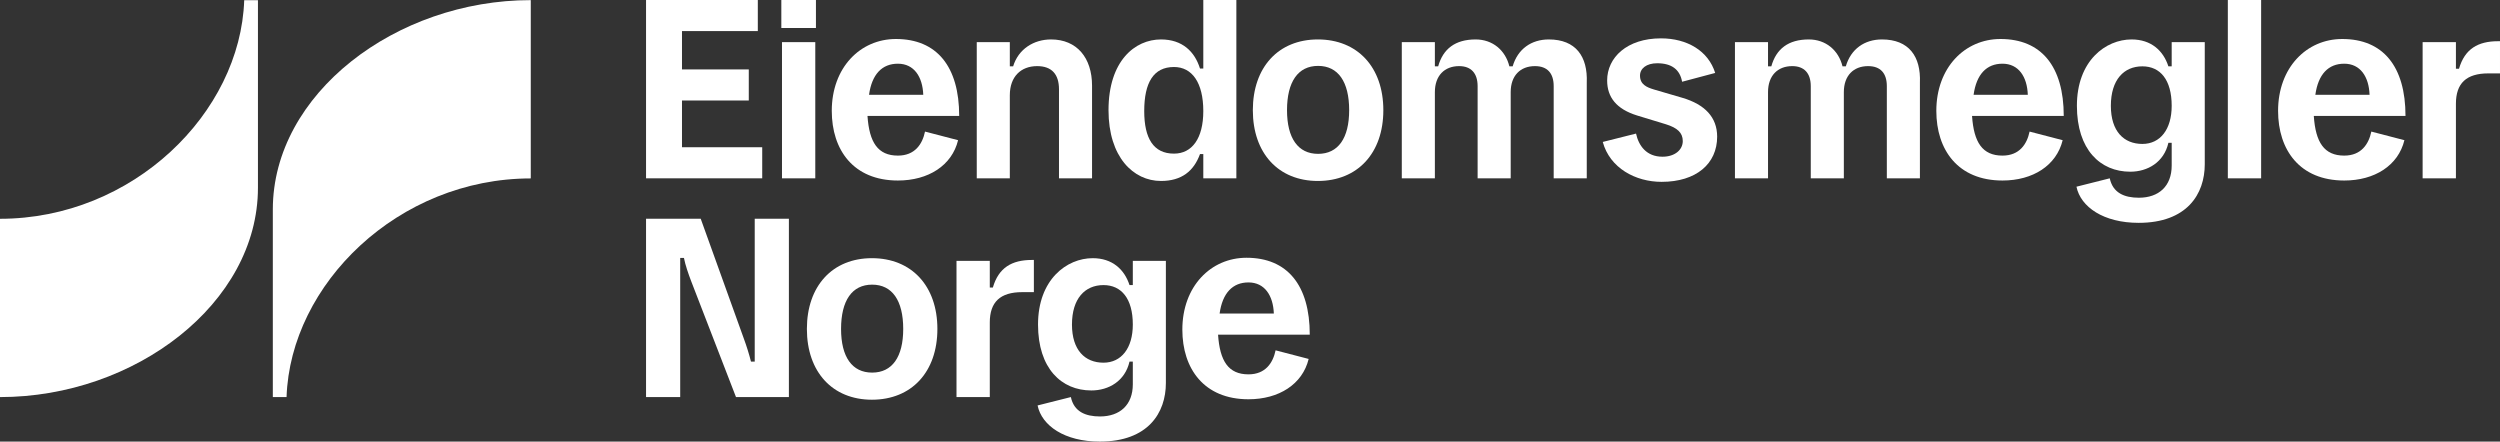
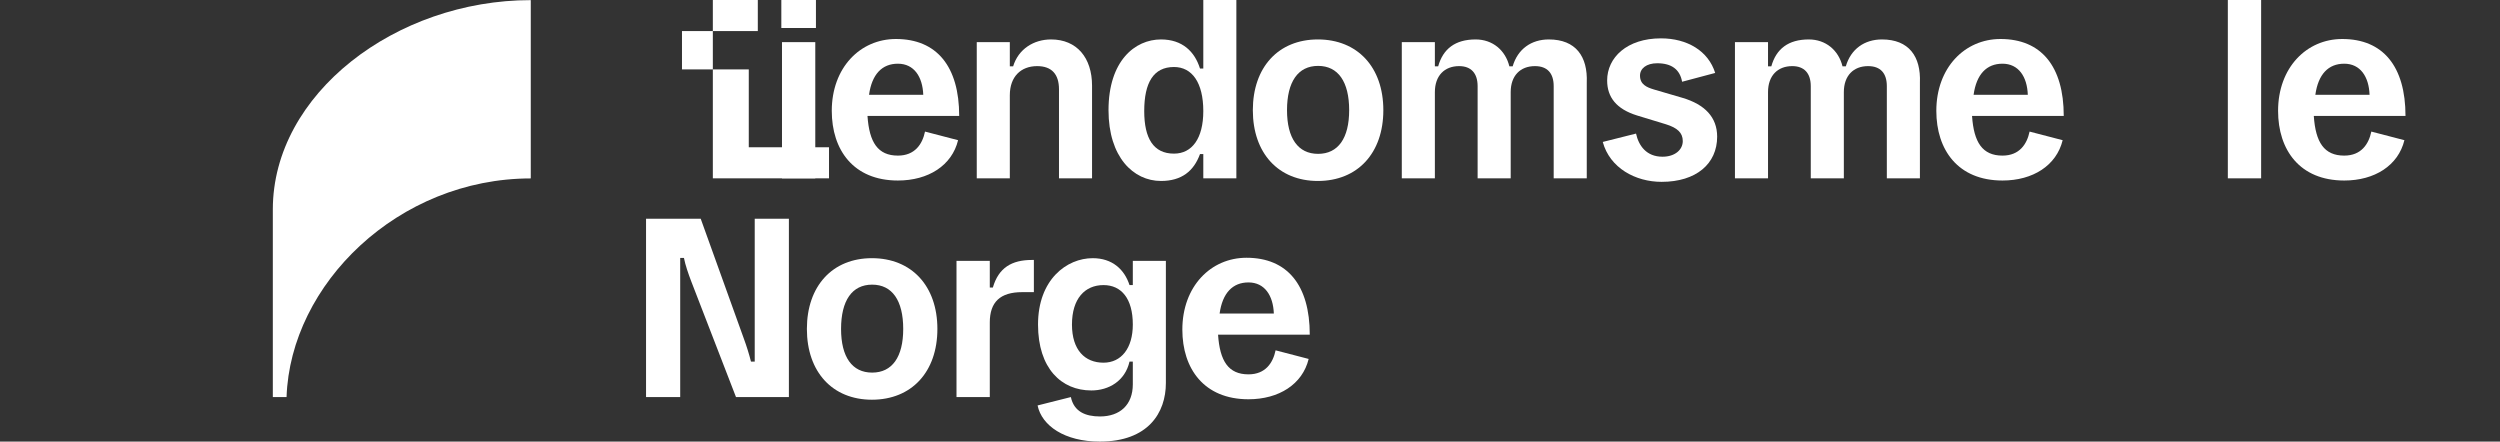
<svg xmlns="http://www.w3.org/2000/svg" id="Layer_1" version="1.1" viewBox="0 0 2000 353.272">
  <rect x="0" y="0" width="2000" height="353.272" fill="#333333" stroke="none" />
  <defs>
    <style>
      .st0 {
        fill: #fff;
      }
    </style>
  </defs>
  <g>
-     <path class="st0" d="M606.247 0v24.863h-60.658v30.675h53.435v24.863h-53.435v37.392h64.189v24.863h-92.939V0h89.407v0h0Z" />
+     <path class="st0" d="M606.247 0v24.863h-60.658v30.675h53.435v24.863v37.392h64.189v24.863h-92.939V0h89.407v0h0Z" />
    <path class="st0" d="M652.752 0v22.396h-27.685V0h27.685ZM652.228,33.683v108.973h-26.638V33.683h26.638Z" />
    <path class="st0" d="M718.325,124.484c13.585,0,19.583-9.157,21.695-19.22l26.451,6.886c-4.934,20.284-23.807,32.263-48.146,32.263-35.617,0-52.903-24.508-52.903-55.724,0-34.57,22.751-57.49,51.314-57.49,32.627,0,50.622,21.873,50.622,61.554h-73.364c1.411,21.154,8.288,31.731,24.331,31.731v-0ZM718.325,50.959c-12.698,0-20.808,8.447-23.097,24.863h43.382c-.532-14.463-7.409-24.863-20.284-24.863Z" />
    <path class="st0" d="M807.857,76.177v66.479h-26.451V33.683h26.451v19.388h2.653c4.224-13.931,16.575-21.518,30.329-21.518,20.63,0,32.804,14.632,32.804,37.028v74.074h-26.451v-71.252c0-11.997-5.821-18.51-17.463-18.51-13.053,0-21.873,8.465-21.873,23.284h0Z" />
    <path class="st0" d="M962.642,142.656v-19.397h-2.644c-4.942,13.576-14.641,21.509-31.216,21.509-22.041,0-41.971-19.042-41.971-56.611,0-39.504,21.163-56.603,41.971-56.603,17.108,0,26.984,9.698,31.216,23.275h2.644V0h26.451v142.656h-26.451ZM962.642,88.866c0-22.751-8.989-35.262-23.452-35.262-16.407,0-23.807,12.511-23.807,35.262,0,21.864,7.4,34.038,23.807,34.038,14.463,0,23.452-12.174,23.452-34.038Z" />
    <path class="st0" d="M1054.294,31.554c31.749,0,52.379,22.21,52.379,56.603s-20.63,56.611-52.379,56.611c-31.571,0-52.024-22.219-52.024-56.611s20.453-56.603,52.024-56.603ZM1054.472,52.716c-16.052,0-24.863,12.689-24.863,35.44,0,22.396,8.811,34.925,24.863,34.925,16.043,0,24.863-12.529,24.863-34.925,0-22.751-8.82-35.44-24.863-35.44Z" />
    <path class="st0" d="M1207.492,53.071h2.644c4.064-13.931,14.996-21.518,28.927-21.518,21.527,0,31.216,13.585,30.347,34.561v76.541h-26.46v-73.719c0-10.399-5.111-16.043-14.996-16.043-11.642,0-19.397,7.578-19.397,20.799v68.963h-26.46v-73.719c0-10.399-5.288-16.043-14.801-16.043-11.642,0-19.397,7.578-19.397,20.799v68.963h-26.46V33.683h26.46v19.388h2.644c3.869-13.931,13.576-21.518,29.974-21.518,13.576,0,23.816,8.634,26.975,21.518h0Z" />
    <path class="st0" d="M1373.724,109.328c0,21.686-16.753,36.15-44.437,36.15-20.994,0-41.438-11.109-47.081-31.926l26.62-6.691c2.112,9.69,8.288,18.51,21.172,18.51,10.045,0,16.221-5.643,16.221-12.511,0-6.708-4.419-10.595-13.399-13.416l-23.106-7.045c-16.575-5.111-23.993-14.641-23.993-28.04,0-18.35,15.883-33.674,43.035-33.674,20.994,0,37.924,10.036,43.39,27.676l-26.46,7.045c-1.757-9.867-8.465-14.801-19.929-14.801-8.643,0-13.754,4.224-13.754,9.867,0,7.063,5.288,9.352,11.109,11.109l22.929,6.708c17.818,5.288,27.685,15.511,27.685,31.039h-0Z" />
    <path class="st0" d="M1474.009,53.071h2.644c4.064-13.931,14.996-21.518,28.927-21.518,21.527,0,31.216,13.585,30.347,34.561v76.541h-26.46v-73.719c0-10.399-5.111-16.043-14.996-16.043-11.642,0-19.397,7.578-19.397,20.799v68.963h-26.46v-73.719c0-10.399-5.288-16.043-14.801-16.043-11.642,0-19.397,7.578-19.397,20.799v68.963h-26.46V33.683h26.46v19.388h2.644c3.869-13.931,13.576-21.518,29.974-21.518,13.576,0,23.816,8.634,26.975,21.518h0Z" />
    <path class="st0" d="M1601.98,124.484c13.576,0,19.575-9.157,21.686-19.22l26.46,6.886c-4.951,20.284-23.816,32.263-48.146,32.263-35.635,0-52.92-24.508-52.92-55.724,0-34.57,22.751-57.49,51.323-57.49,32.636,0,50.613,21.873,50.613,61.554h-73.364c1.42,21.154,8.288,31.731,24.348,31.731v-0ZM1601.98,50.959c-12.707,0-20.817,8.447-23.106,24.863h43.373c-.515-14.463-7.4-24.863-20.267-24.863Z" />
-     <path class="st0" d="M1661.165,149.364l26.638-6.708c2.467,11.642,11.642,15.528,23.283,15.528,15.865,0,26.265-9.175,26.265-25.75v-18.172h-2.644c-3.514,15.528-16.575,23.106-30.506,23.106-23.976,0-42.681-17.64-42.681-52.725,0-36.167,23.106-53.089,43.745-53.089,15.688,0,25.395,8.989,29.442,21.518h2.644v-19.388h26.46v97.686c0,23.976-14.286,46.904-52.903,46.904-28.04,0-46.389-12.689-49.744-28.909h0ZM1737.351,84.642c0-20.817-9.157-31.571-23.443-31.571-14.818,0-25.218,10.754-25.218,31.571,0,20.444,10.399,30.506,25.218,30.506,14.286,0,23.443-11.642,23.443-30.506Z" />
    <path class="st0" d="M1808.905 0v142.656h-26.638V0h26.638Z" />
    <path class="st0" d="M1875.383,124.484c13.576,0,19.575-9.157,21.686-19.22l26.46,6.886c-4.951,20.284-23.816,32.263-48.146,32.263-35.635,0-52.92-24.508-52.92-55.724,0-34.57,22.751-57.49,51.323-57.49,32.636,0,50.613,21.873,50.613,61.554h-73.364c1.42,21.154,8.288,31.731,24.348,31.731v-0ZM1875.383,50.959c-12.707,0-20.817,8.447-23.106,24.863h43.373c-.515-14.463-7.4-24.863-20.267-24.863Z" />
-     <path class="st0" d="M1964.737,83.045v59.611h-26.638V33.683h26.638v21.323h2.467c4.579-15.865,15.173-22.032,31.216-22.032h1.579v25.741h-9.335c-17.64,0-25.928,7.933-25.928,24.331h0Z" />
    <path class="st0" d="M552.989,225.071c-2.289-5.998-4.756-13.062-5.821-18.705h-2.999v111.289h-27.33v-142.665h43.736l34.384,95.583c2.298,6.158,4.41,13.044,5.821,18.687h2.999v-114.27h27.339v142.665h-42.326l-35.804-92.584h0Z" />
    <path class="st0" d="M697.535,206.544c31.749,0,52.379,22.236,52.379,56.611,0,34.393-20.63,56.611-52.379,56.611-31.571,0-52.024-22.219-52.024-56.611,0-34.375,20.453-56.611,52.024-56.611ZM697.713,227.715c-16.052,0-24.863,12.689-24.863,35.44,0,22.396,8.811,34.925,24.863,34.925,16.043,0,24.863-12.529,24.863-34.925,0-22.751-8.82-35.44-24.863-35.44h0Z" />
    <path class="st0" d="M791.832,258.044v59.611h-26.629v-108.982h26.629v21.331h2.467c4.588-15.865,15.164-22.041,31.216-22.041h1.588v25.75h-9.352c-17.631,0-25.919,7.933-25.919,24.331h0Z" />
    <path class="st0" d="M830.067,324.363l26.629-6.708c2.467,11.642,11.642,15.511,23.275,15.511,15.874,0,26.283-9.157,26.283-25.733v-18.172h-2.644c-3.532,15.528-16.575,23.106-30.515,23.106-23.985,0-42.672-17.64-42.672-52.725,0-36.167,23.097-53.098,43.736-53.098,15.697,0,25.395,8.998,29.45,21.527h2.644v-19.397h26.451v97.695c0,23.993-14.286,46.904-52.903,46.904-28.048,0-46.381-12.689-49.735-28.909h0ZM906.253,259.641c0-20.817-9.175-31.571-23.461-31.571-14.809,0-25.218,10.754-25.218,31.571,0,20.444,10.408,30.506,25.218,30.506,14.286,0,23.461-11.642,23.461-30.506Z" />
    <path class="st0" d="M998.783,299.482c13.585,0,19.575-9.157,21.695-19.22l26.451,6.886c-4.934,20.284-23.807,32.263-48.146,32.263-35.617,0-52.903-24.508-52.903-55.724,0-34.57,22.751-57.481,51.323-57.481,32.618,0,50.613,21.864,50.613,61.545h-73.364c1.411,21.154,8.288,31.731,24.331,31.731v-0h0ZM998.783,225.941c-12.698,0-20.808,8.483-23.097,24.881h43.382c-.532-14.463-7.409-24.881-20.284-24.881h0Z" />
  </g>
  <g>
-     <path class="st0" d="M206.357,150.216c0,92.472-98.417,167.454-206.357,167.454v-142.639c106.02 0,192.327-84.431,195.372-174.855h10.985v150.04h0Z" />
    <path class="st0" d="M218.26,167.554v150.117h10.985c3.046-90.424,89.352-174.932,195.372-174.932V.1C316.677.1,218.26,75.081,218.26,167.554h0Z" />
  </g>
</svg>